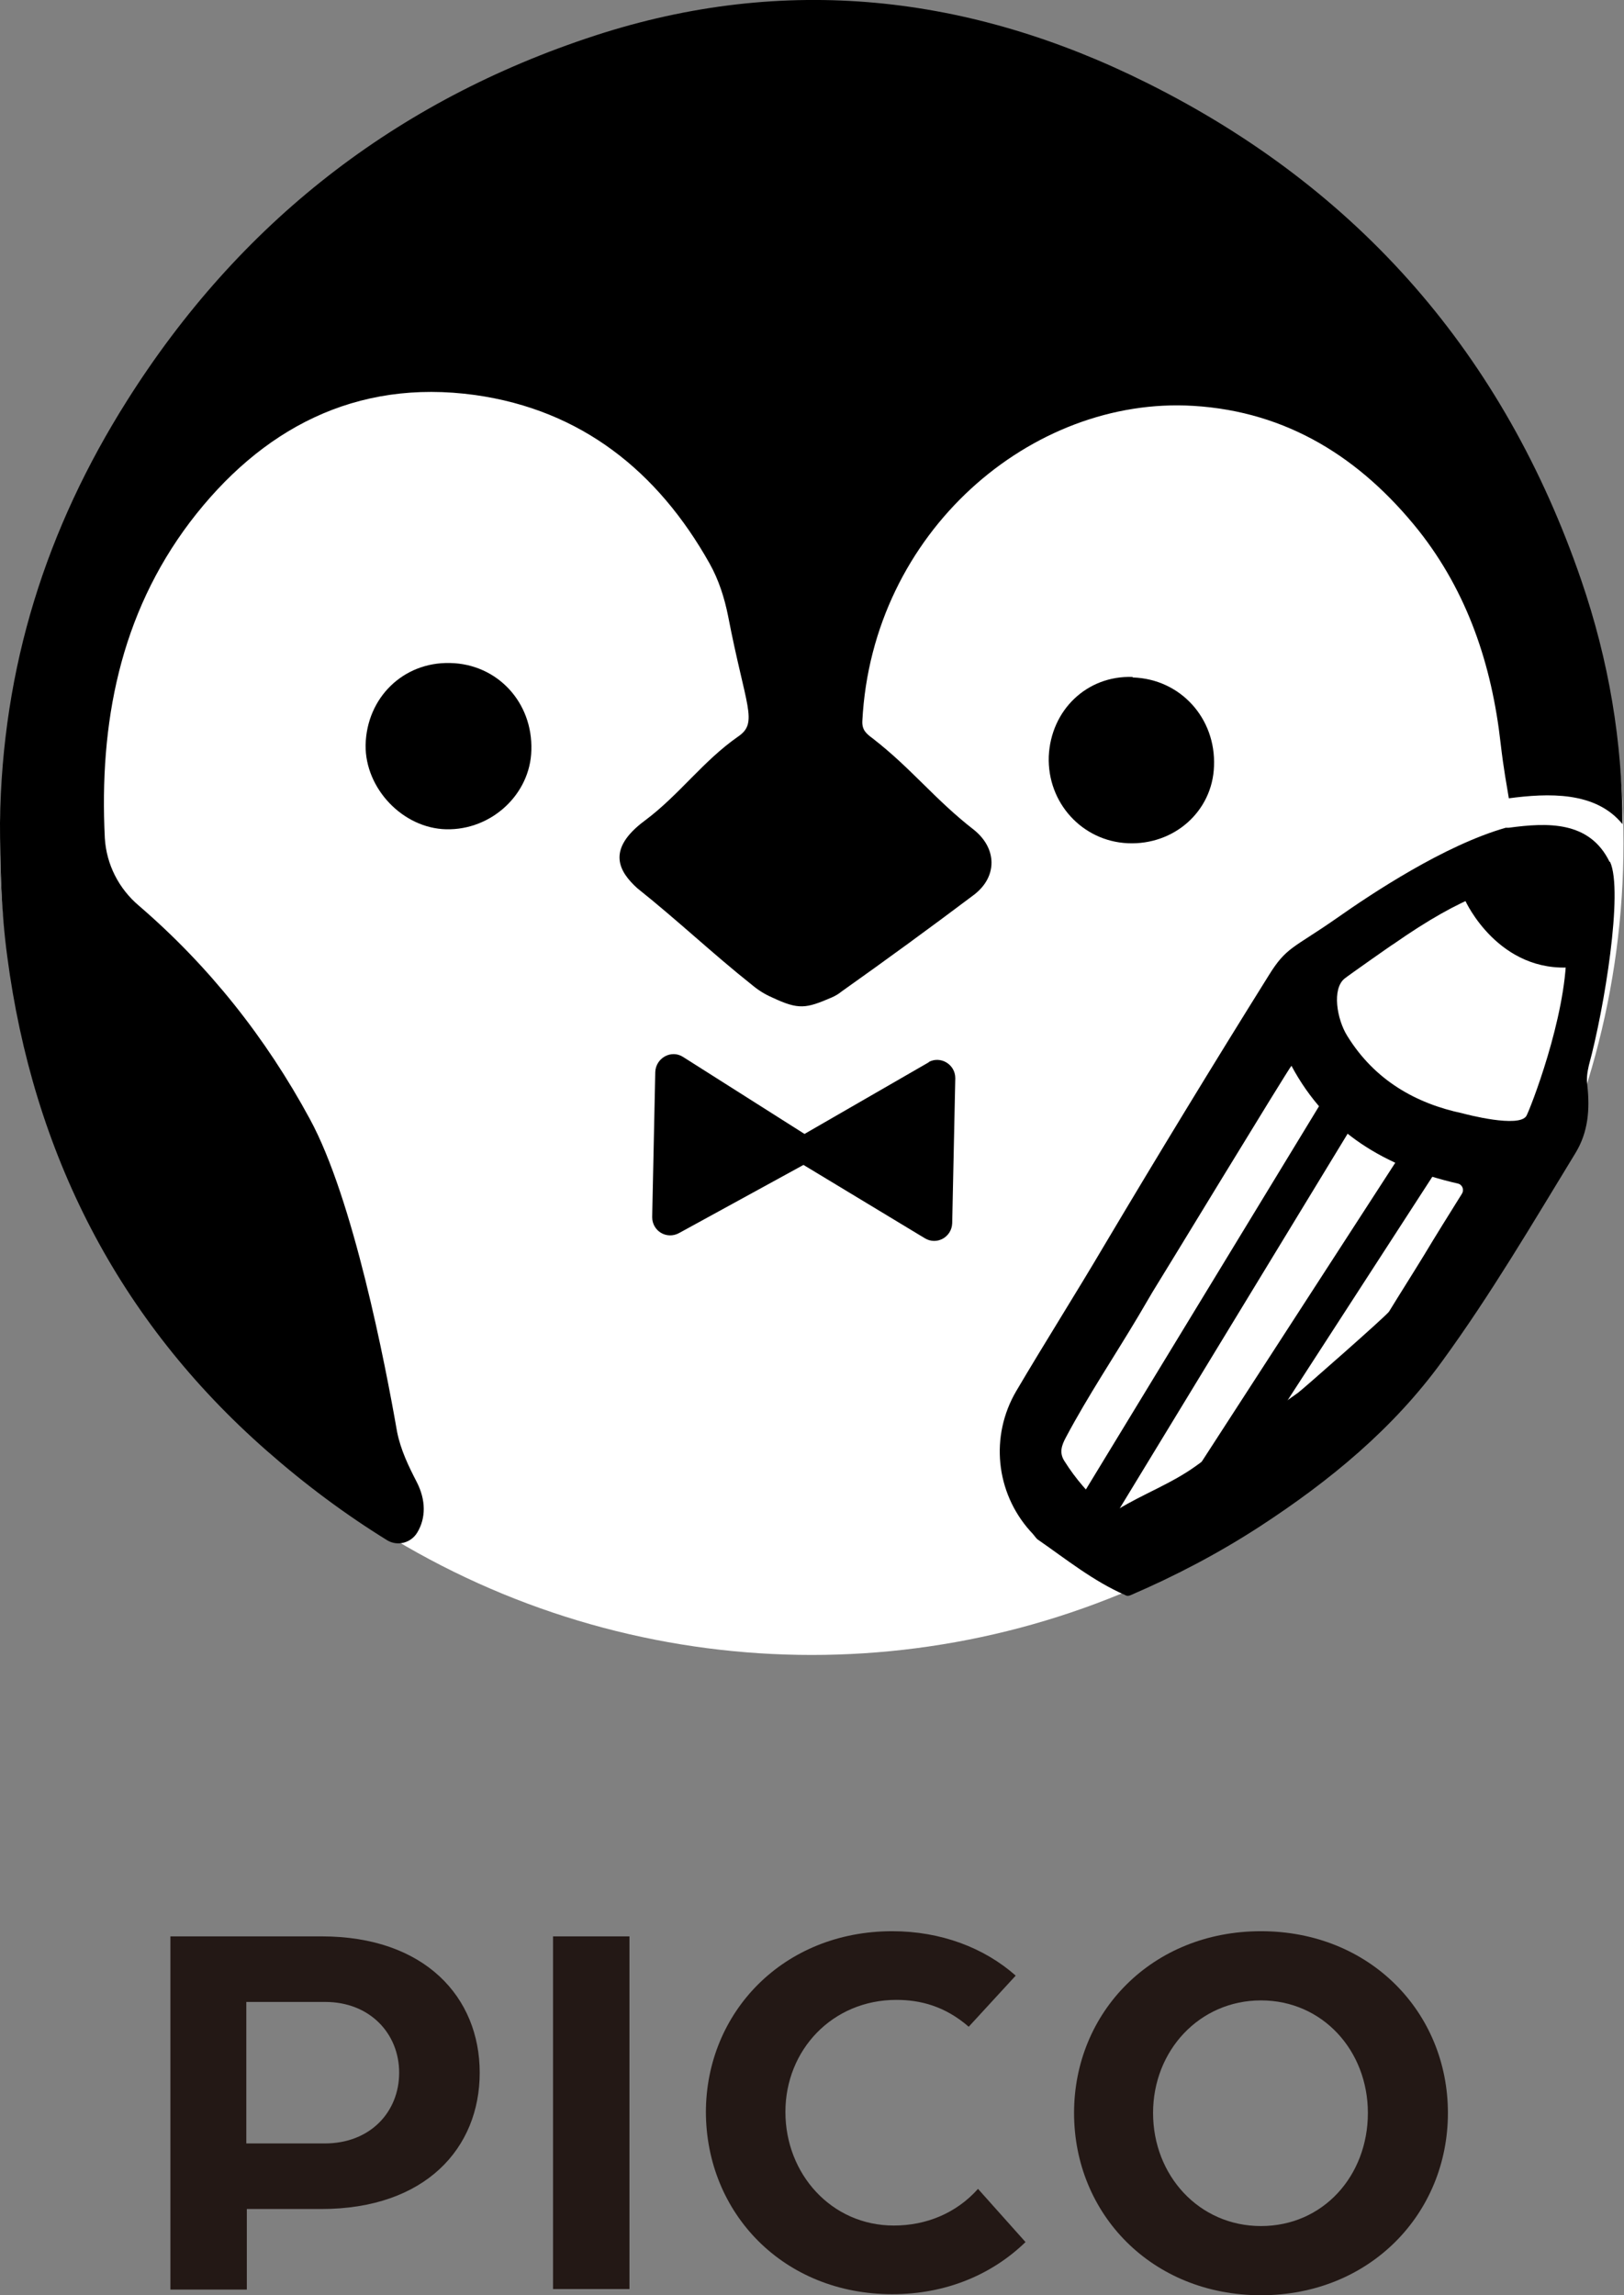
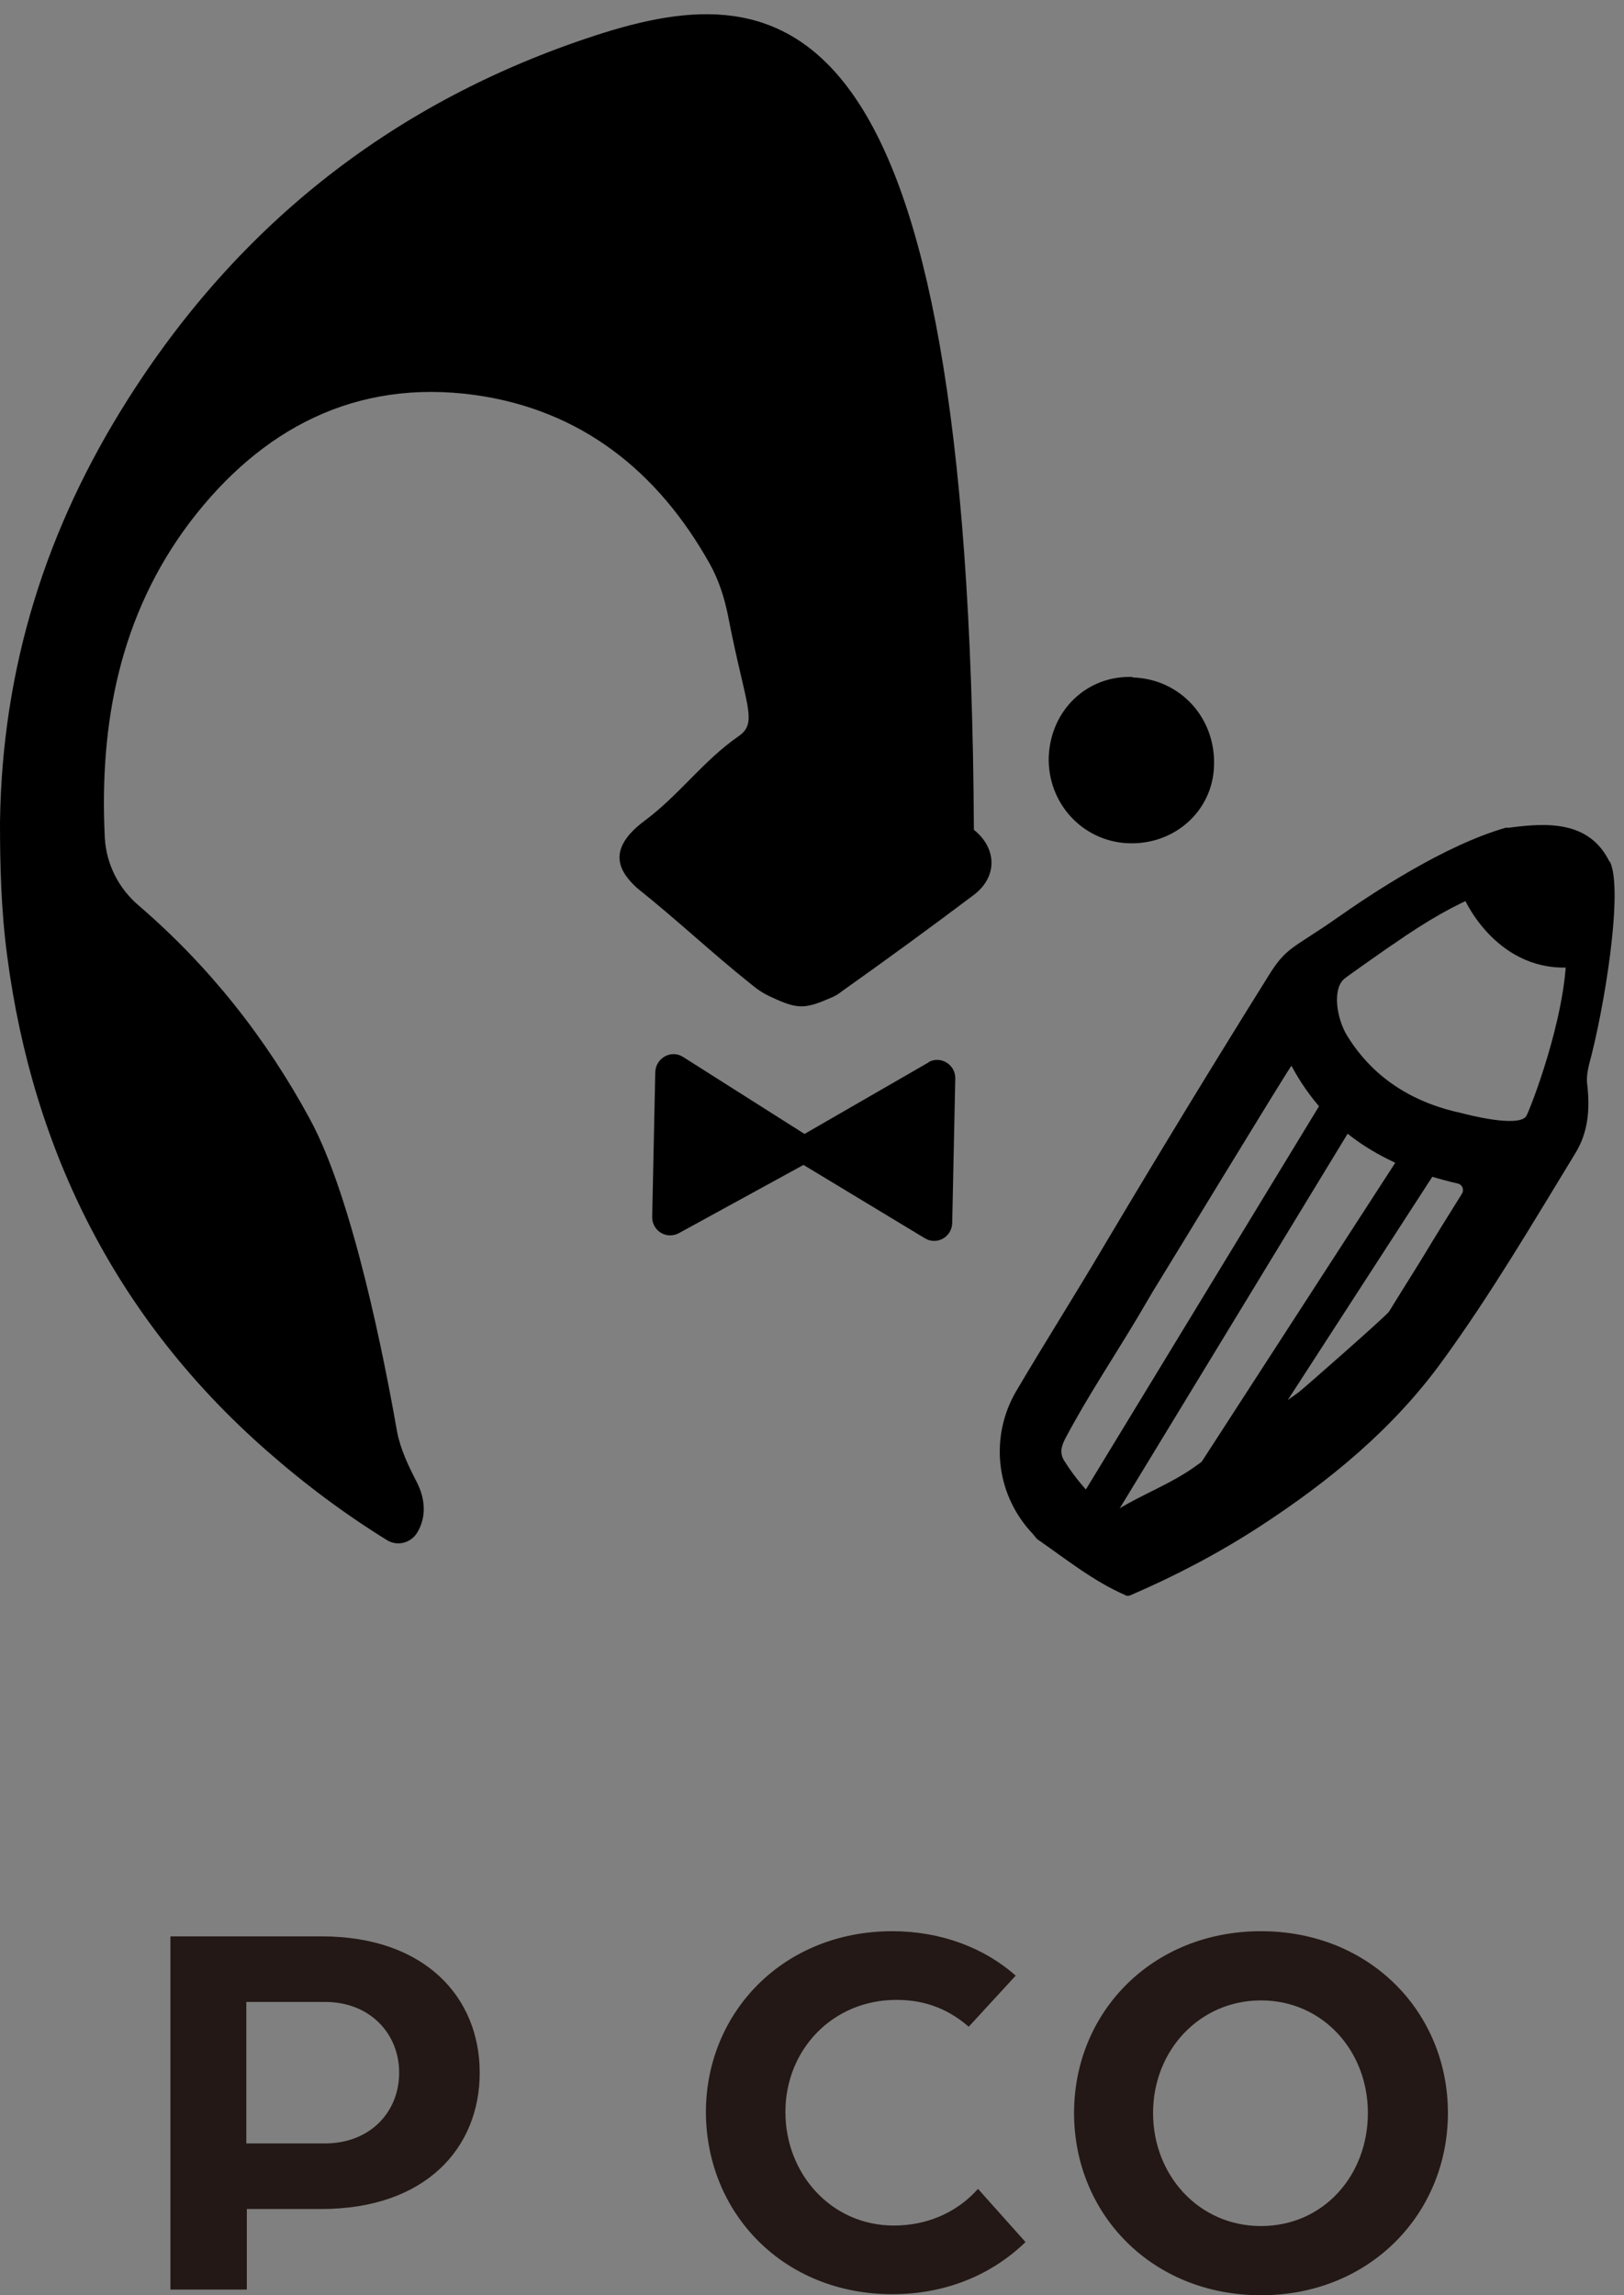
<svg xmlns="http://www.w3.org/2000/svg" id="_レイヤー_2" data-name="レイヤー 2" viewBox="0 0 31.45 44.45">
  <rect x="0" y="0" width="31.45" height="44.45" fill="#808080" stroke="none" />
  <defs>
    <style>
      .cls-1 {
        fill: none;
        stroke: #000;
        stroke-miterlimit: 10;
        stroke-width: .75px;
      }

      .cls-2 {
        fill: #fff;
      }

      .cls-3 {
        fill: #231815;
      }
    </style>
  </defs>
  <g id="_レイヤー_1-2" data-name="レイヤー 1">
    <g>
      <g>
-         <circle class="cls-2" cx="15.72" cy="16.33" r="15.72" />
        <g>
          <g>
            <g>
              <path d="m31.17,16.69c-.39-.8-1.21-.76-1.95-.66-.02,0-.04,0-.06,0-1.19.34-2.59,1.27-3.3,1.77-.82.57-.95.54-1.29,1.09-1.08,1.73-2.14,3.47-3.18,5.22-.56.95-1.15,1.88-1.71,2.83-.51.87-.4,1.96.27,2.71.04.04.08.09.12.14,0,0,.02.02.02.02.55.38,1.08.81,1.7,1.08.03.02.07.02.11,0,.86-.37,1.7-.81,2.5-1.33,1.35-.88,2.58-1.89,3.53-3.2.94-1.29,1.75-2.67,2.58-4.03.25-.41.28-.85.23-1.31-.02-.13,0-.26.03-.39.3-1.1.67-3.38.41-3.94Zm-2.86,6.43c-.25.4-.5.8-.74,1.2-.22.36-.45.72-.67,1.08-.05.08-1.7,1.53-1.76,1.57-.66.47-1.32.94-1.98,1.42-.47.34-1.02.54-1.51.84-.09.06-.16.05-.25-.02-.31-.27-.57-.57-.79-.92-.1-.16-.05-.3.03-.45.43-.81.94-1.57,1.41-2.36.09-.15.18-.31.27-.46,0,0,0,0,0,0,.03-.04,2.66-4.37,2.69-4.38.69,1.29,1.82,1.96,3.22,2.28.09.02.13.12.08.2Zm1.25-1.51c-.14.24-1.17-.03-1.24-.05-.9-.19-1.7-.64-2.23-1.5-.2-.32-.3-.91-.05-1.11.06-.05.94-.67.95-.67,5.35-3.74,2.71,3.08,2.57,3.33Z" />
              <path d="m21.94,13.12c.92.03,1.61.79,1.57,1.72-.03.87-.77,1.53-1.67,1.49-.88-.04-1.56-.78-1.53-1.68.04-.9.74-1.57,1.62-1.54Z" />
-               <path d="m18.86,16.07c-.76-.59-1.21-1.19-1.96-1.77-.12-.09-.21-.16-.2-.34.19-3.66,3.28-6.29,6.41-6.1,1.82.11,3.24,1.01,4.36,2.41.95,1.2,1.42,2.61,1.59,4.12.06.52.12.82.16,1.07.76-.1,1.68-.14,2.2.5,0-1.58-.26-3.16-.8-4.73-1.49-4.34-4.29-7.57-8.4-9.62C18.78-.11,15.2-.51,11.52.69c-3.86,1.26-6.89,3.63-9.06,7.07C.9,10.23.04,12.91,0,15.93c0,.8.02,1.7.14,2.59.5,3.81,2.15,7.05,5.02,9.57.75.66,1.53,1.24,2.34,1.74.2.12.46.05.58-.15.17-.28.17-.63-.01-.98-.16-.31-.31-.62-.38-.97-.23-1.32-.85-4.52-1.69-6.06-.85-1.57-1.95-2.96-3.31-4.13-.39-.33-.63-.8-.66-1.31-.11-2.22.29-4.32,1.65-6.12,1.37-1.8,3.2-2.78,5.52-2.46,2.06.29,3.54,1.48,4.54,3.26.18.32.29.67.36,1.02.34,1.76.59,2.06.2,2.33-.69.48-1.14,1.13-1.81,1.63-.77.57-.49,1-.15,1.31,0,0,0,0,0,0,.79.63,1.45,1.26,2.23,1.88.12.1.25.18.39.24.51.24.65.21,1.14,0,.07-.03.14-.07.2-.12.86-.61,1.71-1.23,2.56-1.87.46-.35.45-.9,0-1.26Z" />
-               <path d="m8.72,12.84c.91.02,1.6.76,1.57,1.69-.02.85-.77,1.55-1.65,1.53-.84-.02-1.57-.79-1.56-1.63.02-.92.73-1.61,1.63-1.59Z" />
+               <path d="m18.86,16.07C18.78-.11,15.2-.51,11.52.69c-3.86,1.26-6.89,3.63-9.06,7.07C.9,10.23.04,12.91,0,15.93c0,.8.02,1.7.14,2.59.5,3.81,2.15,7.05,5.02,9.57.75.66,1.53,1.24,2.34,1.74.2.12.46.05.58-.15.17-.28.17-.63-.01-.98-.16-.31-.31-.62-.38-.97-.23-1.32-.85-4.52-1.69-6.06-.85-1.57-1.95-2.96-3.31-4.13-.39-.33-.63-.8-.66-1.31-.11-2.22.29-4.32,1.65-6.12,1.37-1.8,3.2-2.78,5.52-2.46,2.06.29,3.54,1.48,4.54,3.26.18.32.29.67.36,1.02.34,1.76.59,2.06.2,2.33-.69.48-1.14,1.13-1.81,1.63-.77.57-.49,1-.15,1.31,0,0,0,0,0,0,.79.63,1.45,1.26,2.23,1.88.12.1.25.18.39.24.51.24.65.21,1.14,0,.07-.03.14-.07.2-.12.86-.61,1.71-1.23,2.56-1.87.46-.35.45-.9,0-1.26Z" />
            </g>
            <path d="m17.99,20.57l-2.41,1.39s0,0,0,0c0,0,0,0,0,0l-2.35-1.49c-.23-.15-.53.02-.54.29l-.06,2.81c0,.27.28.44.52.31l2.41-1.32s0,0,0,0c0,0,0,0,0,0l2.35,1.42c.23.14.52-.02.53-.29l.06-2.81c0-.27-.29-.44-.52-.31Z" />
            <path d="m28.38,17.45s.64,1.41,2.09,1.28l.04-2.1-2.21.67.08.15Z" />
          </g>
          <line class="cls-1" x1="25.93" y1="21.51" x2="21.1" y2="29.45" />
          <line class="cls-1" x1="27.66" y1="22.22" x2="22.61" y2="30.02" />
        </g>
      </g>
      <g>
        <path class="cls-3" d="m3.3,37.5h2.93c2,0,3.06,1.18,3.06,2.64s-1.05,2.64-3.07,2.64h-1.44v1.56h-1.48v-6.83Zm2.99,4.01c.88,0,1.44-.61,1.44-1.37s-.57-1.37-1.43-1.37h-1.53v2.74h1.52Z" />
-         <path class="cls-3" d="m10.71,37.5h1.48v6.83h-1.48v-6.83Z" />
        <path class="cls-3" d="m13.67,40.91c0-1.94,1.5-3.51,3.61-3.51.94,0,1.78.32,2.39.86l-.91.99c-.46-.4-.94-.52-1.4-.52-1.24,0-2.15.97-2.15,2.17s.89,2.2,2.1,2.2c.63,0,1.21-.24,1.63-.71l.92,1.03c-.65.63-1.54,1.01-2.58,1.01-2.11,0-3.61-1.57-3.61-3.54Z" />
        <path class="cls-3" d="m20.8,40.92c0-1.95,1.51-3.52,3.62-3.52s3.62,1.57,3.62,3.52-1.51,3.53-3.62,3.53-3.62-1.57-3.62-3.53Zm5.69,0c0-1.21-.88-2.18-2.07-2.18s-2.09.97-2.09,2.18.89,2.19,2.09,2.19,2.07-.97,2.07-2.19Z" />
      </g>
    </g>
  </g>
</svg>